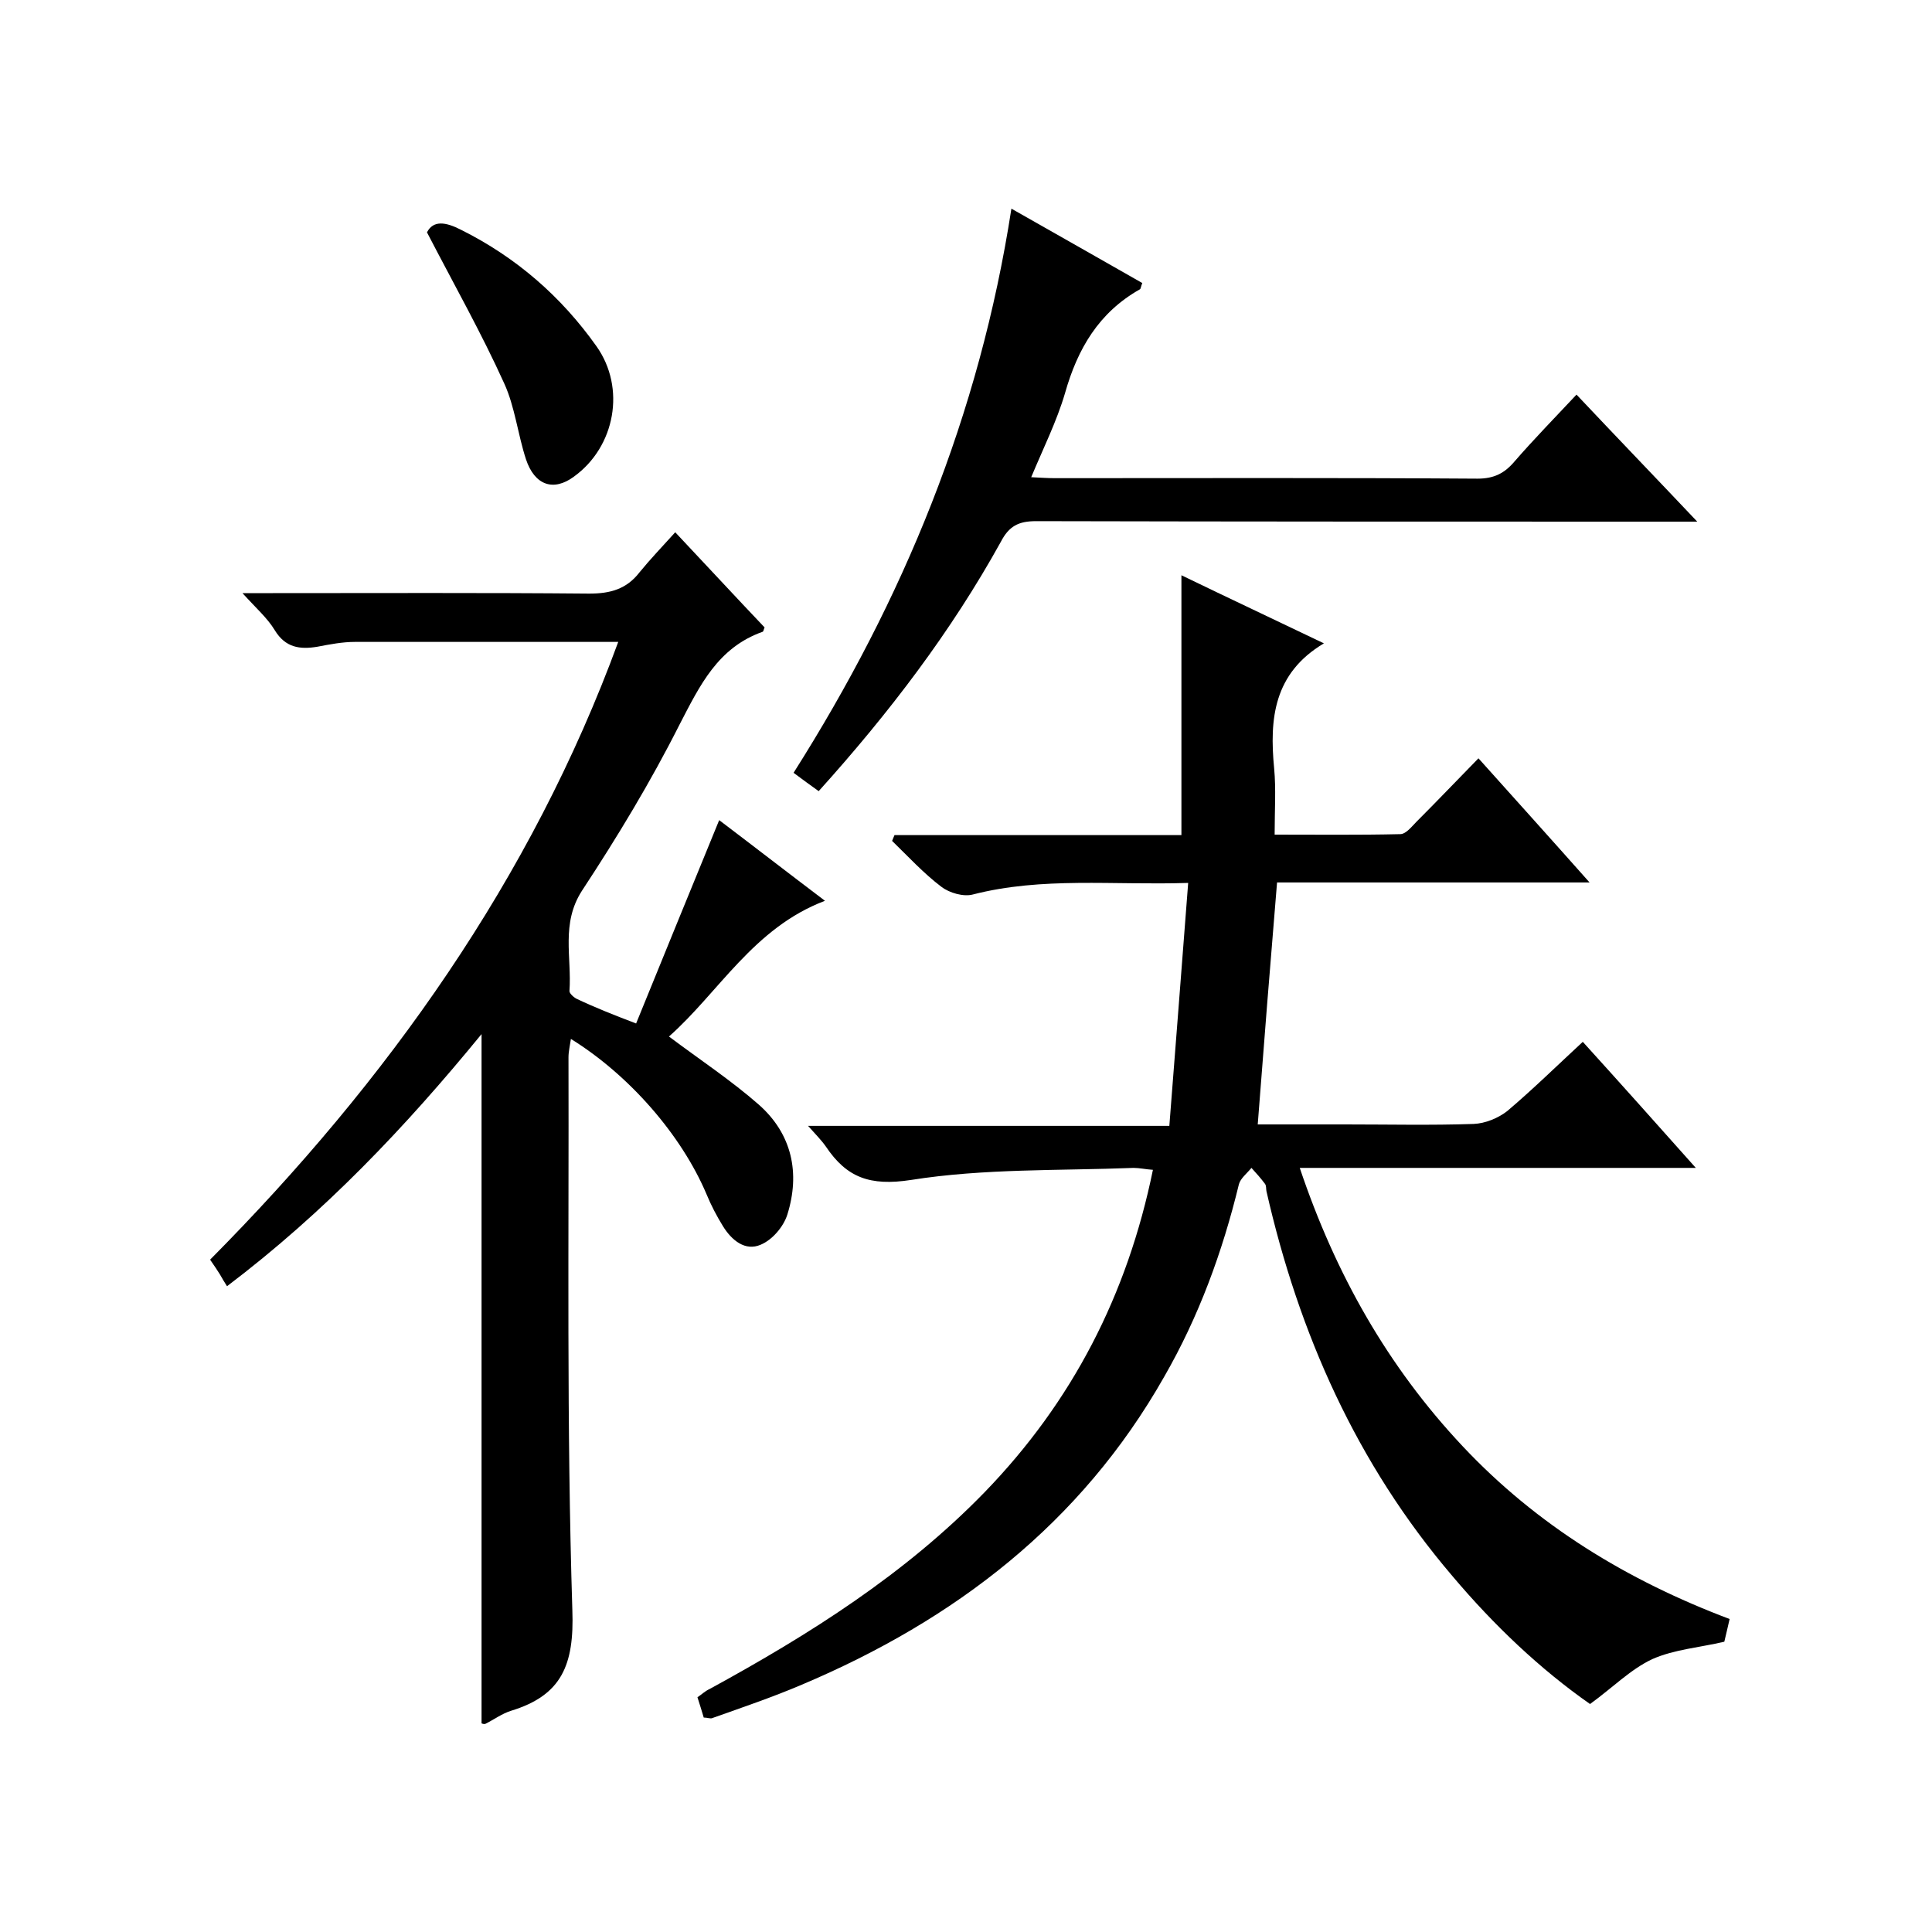
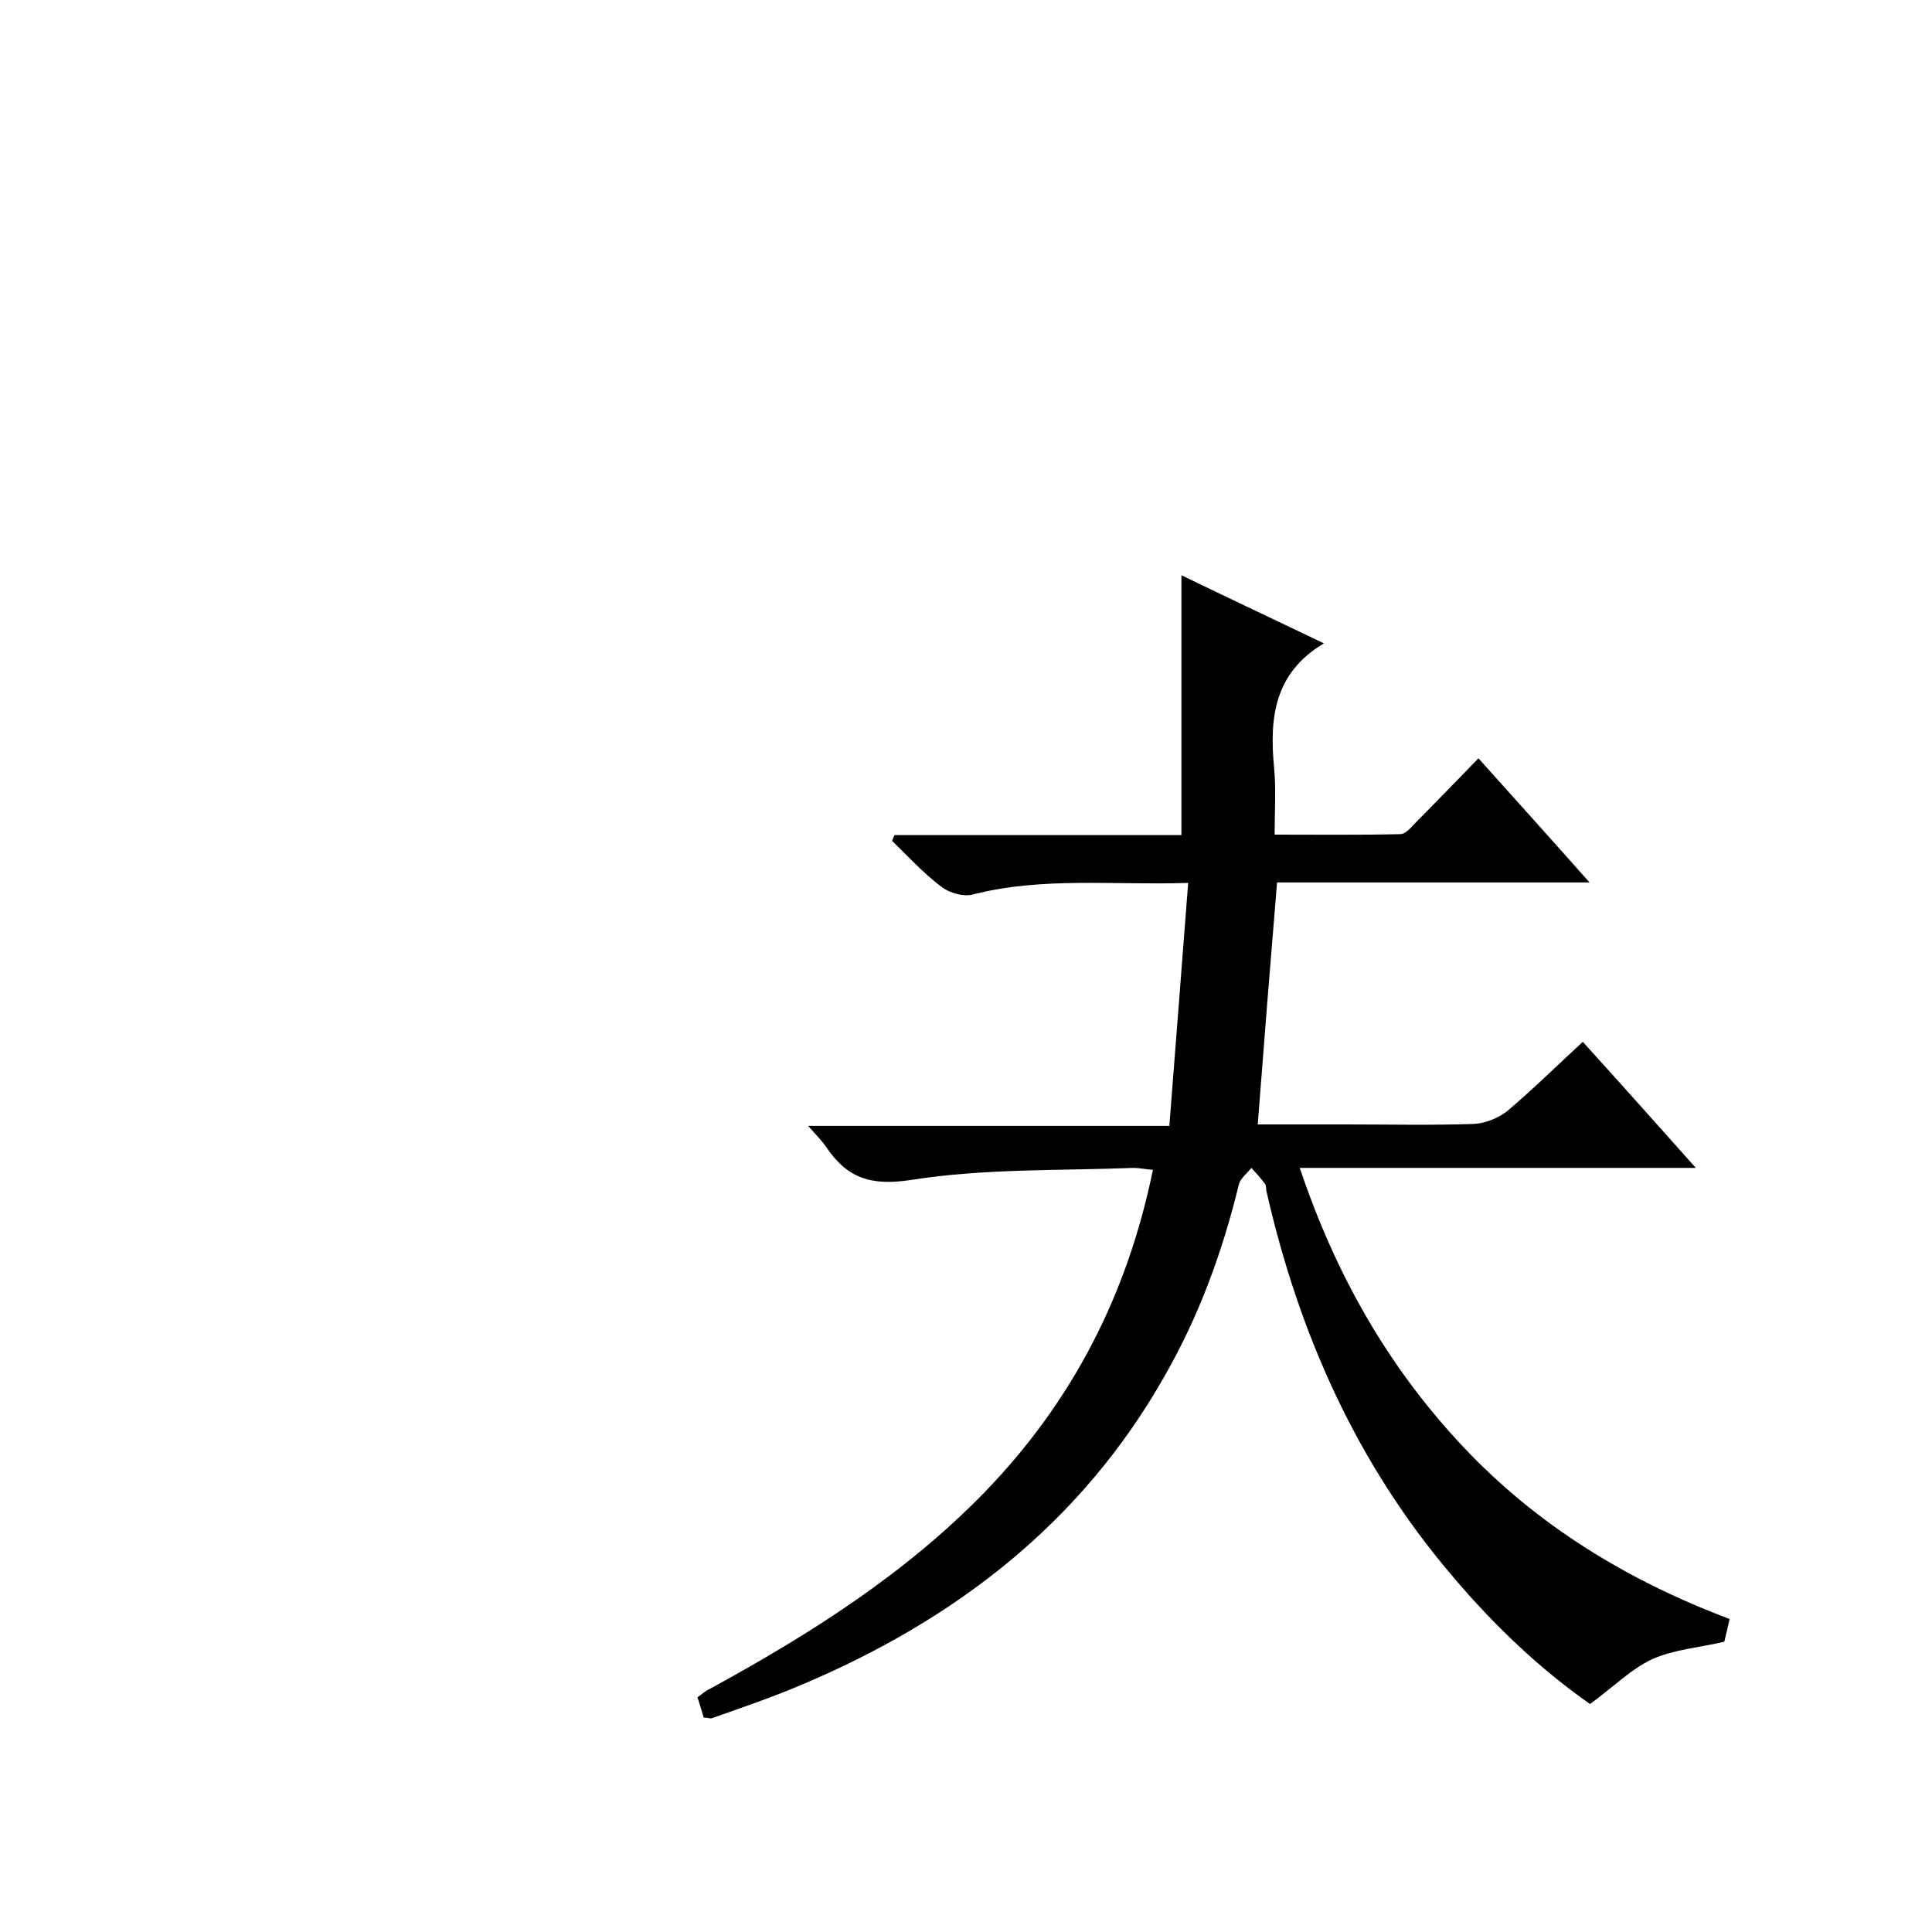
<svg xmlns="http://www.w3.org/2000/svg" enable-background="new 0 0 400 400" viewBox="0 0 400 400">
  <path d="m185.2 172.9h59.4c0-18.1 0-35.7 0-53.8 9.7 4.7 19.5 9.3 29.5 14.1-10.4 6.2-11.3 15.6-10.3 25.9.4 4.3.1 8.6.1 13.7 8.8 0 17.4.1 26-.1 1.2 0 2.4-1.6 3.4-2.6 4.2-4.2 8.3-8.5 12.8-13.1 7.8 8.7 15.1 16.8 23 25.7-22.2 0-43.5 0-64.7 0-1.4 16.8-2.7 33.2-4 50.1h18.2c8.8 0 17.7.2 26.5-.1 2.4-.1 5.1-1.2 7-2.7 5.3-4.5 10.3-9.4 15.6-14.3 7.8 8.6 15.3 17 23.4 26.1-27.8 0-54.5 0-82 0 7.4 22 18.2 41.1 33.7 57.6 15.4 16.4 34.1 27.8 55.3 35.8-.4 1.8-.8 3.4-1.1 4.7-5.1 1.2-10.4 1.6-14.9 3.6-4.5 2.1-8.2 5.9-12.9 9.3-10.3-7.2-19.9-16.3-28.5-26.5-19.8-23.2-31.8-50.2-38.5-79.7-.1-.5 0-1.1-.3-1.5-.9-1.2-1.8-2.2-2.8-3.3-.9 1.1-2.3 2.2-2.6 3.4-3.4 14-8.3 27.4-15.5 39.9-17.2 30.3-43.3 50.3-75 63.7-6.1 2.6-12.3 4.7-18.5 6.9-.4.2-1-.1-1.8-.1-.4-1.3-.8-2.7-1.3-4.2.9-.6 1.6-1.3 2.5-1.7 20.7-11.3 40.5-23.8 57-40.8 18.1-18.7 29.5-40.8 34.8-66.7-1.5-.1-2.8-.4-4-.4-15.4.6-31 .1-46.1 2.5-8.5 1.3-13.3-.5-17.6-6.9-.9-1.3-2.1-2.5-3.7-4.3h74.8c1.3-16.8 2.6-33.2 3.9-50.3-15.7.5-30.2-1.3-44.6 2.4-1.9.5-4.8-.3-6.5-1.6-3.7-2.8-6.9-6.3-10.2-9.5.1-.3.3-.7.5-1.2z" />
-   <path d="m131.7 211.9c5.8-14.2 11.4-28 17.2-42.1 7 5.3 14.1 10.8 21.9 16.7-14.8 5.6-22 19-32.3 28.1 6.4 4.8 12.9 9.1 18.6 14.1 6.9 6.1 8.6 14.2 5.9 22.8-.8 2.5-3.1 5.2-5.5 6.2-3.2 1.4-6-.9-7.8-3.8-1.3-2.1-2.5-4.4-3.4-6.6-5.2-12.3-16-24.7-28.1-32.2-.2 1.4-.5 2.6-.5 3.8.1 38.2-.4 76.3.8 114.5.4 11.3-2.2 17.6-12.7 20.8-1.9.6-3.5 1.8-5.3 2.7-.2.1-.6 0-.8-.1 0-47.3 0-94.5 0-142.7-15.8 19.3-32.5 36.9-52.7 52.2-.5-.8-1-1.6-1.5-2.5-.5-.8-1.1-1.7-2-3 36.7-37 66.5-78.8 84.5-127.9-18.4 0-36.5 0-54.5 0-2.6 0-5.2.5-7.8 1-3.6.6-6.6.2-8.8-3.4-1.5-2.5-3.8-4.5-6.7-7.7h6.3c21.8 0 43.7-.1 65.5.1 4.3 0 7.7-.9 10.4-4.4 2.2-2.7 4.6-5.2 7.4-8.3 6.6 7 12.5 13.4 18.5 19.7-.2.4-.2.8-.4.9-9.3 3.3-13 11.1-17.2 19.2-6 11.9-12.9 23.3-20.2 34.4-4.4 6.8-2.1 13.8-2.6 20.8 0 .5.9 1.3 1.5 1.6 3.8 1.8 7.6 3.3 12.3 5.1z" />
-   <path d="m169.5 163.8c-1.8-1.3-3.2-2.3-5.2-3.8 22.7-35.8 38.5-74.1 45.1-116.8 9.3 5.3 18.2 10.3 27.1 15.4-.3.7-.3 1.2-.5 1.3-8.5 4.8-12.9 12.3-15.5 21.5-1.7 5.8-4.5 11.4-7 17.4 2 .1 3.4.2 4.9.2 29.2 0 58.3-.1 87.5.1 3.4 0 5.6-1.1 7.7-3.6 4-4.6 8.3-9 12.8-13.8 8.2 8.7 16.2 17 25 26.3-2.9 0-4.6 0-6.4 0-43.5 0-87 0-130.5-.1-3.6 0-5.6 1-7.3 4.3-10.3 18.6-23.1 35.4-37.7 51.6z" />
-   <path d="m88.4 48.1c1.3-2.5 3.8-2.2 7.1-.5 11.4 5.7 20.7 13.8 28 24.1 6.1 8.6 3.9 20.8-4.7 27-4.2 3.1-8.1 1.8-9.9-3.6-1.7-5.2-2.3-10.9-4.5-15.7-4.7-10.4-10.3-20.3-16-31.3z" />
</svg>